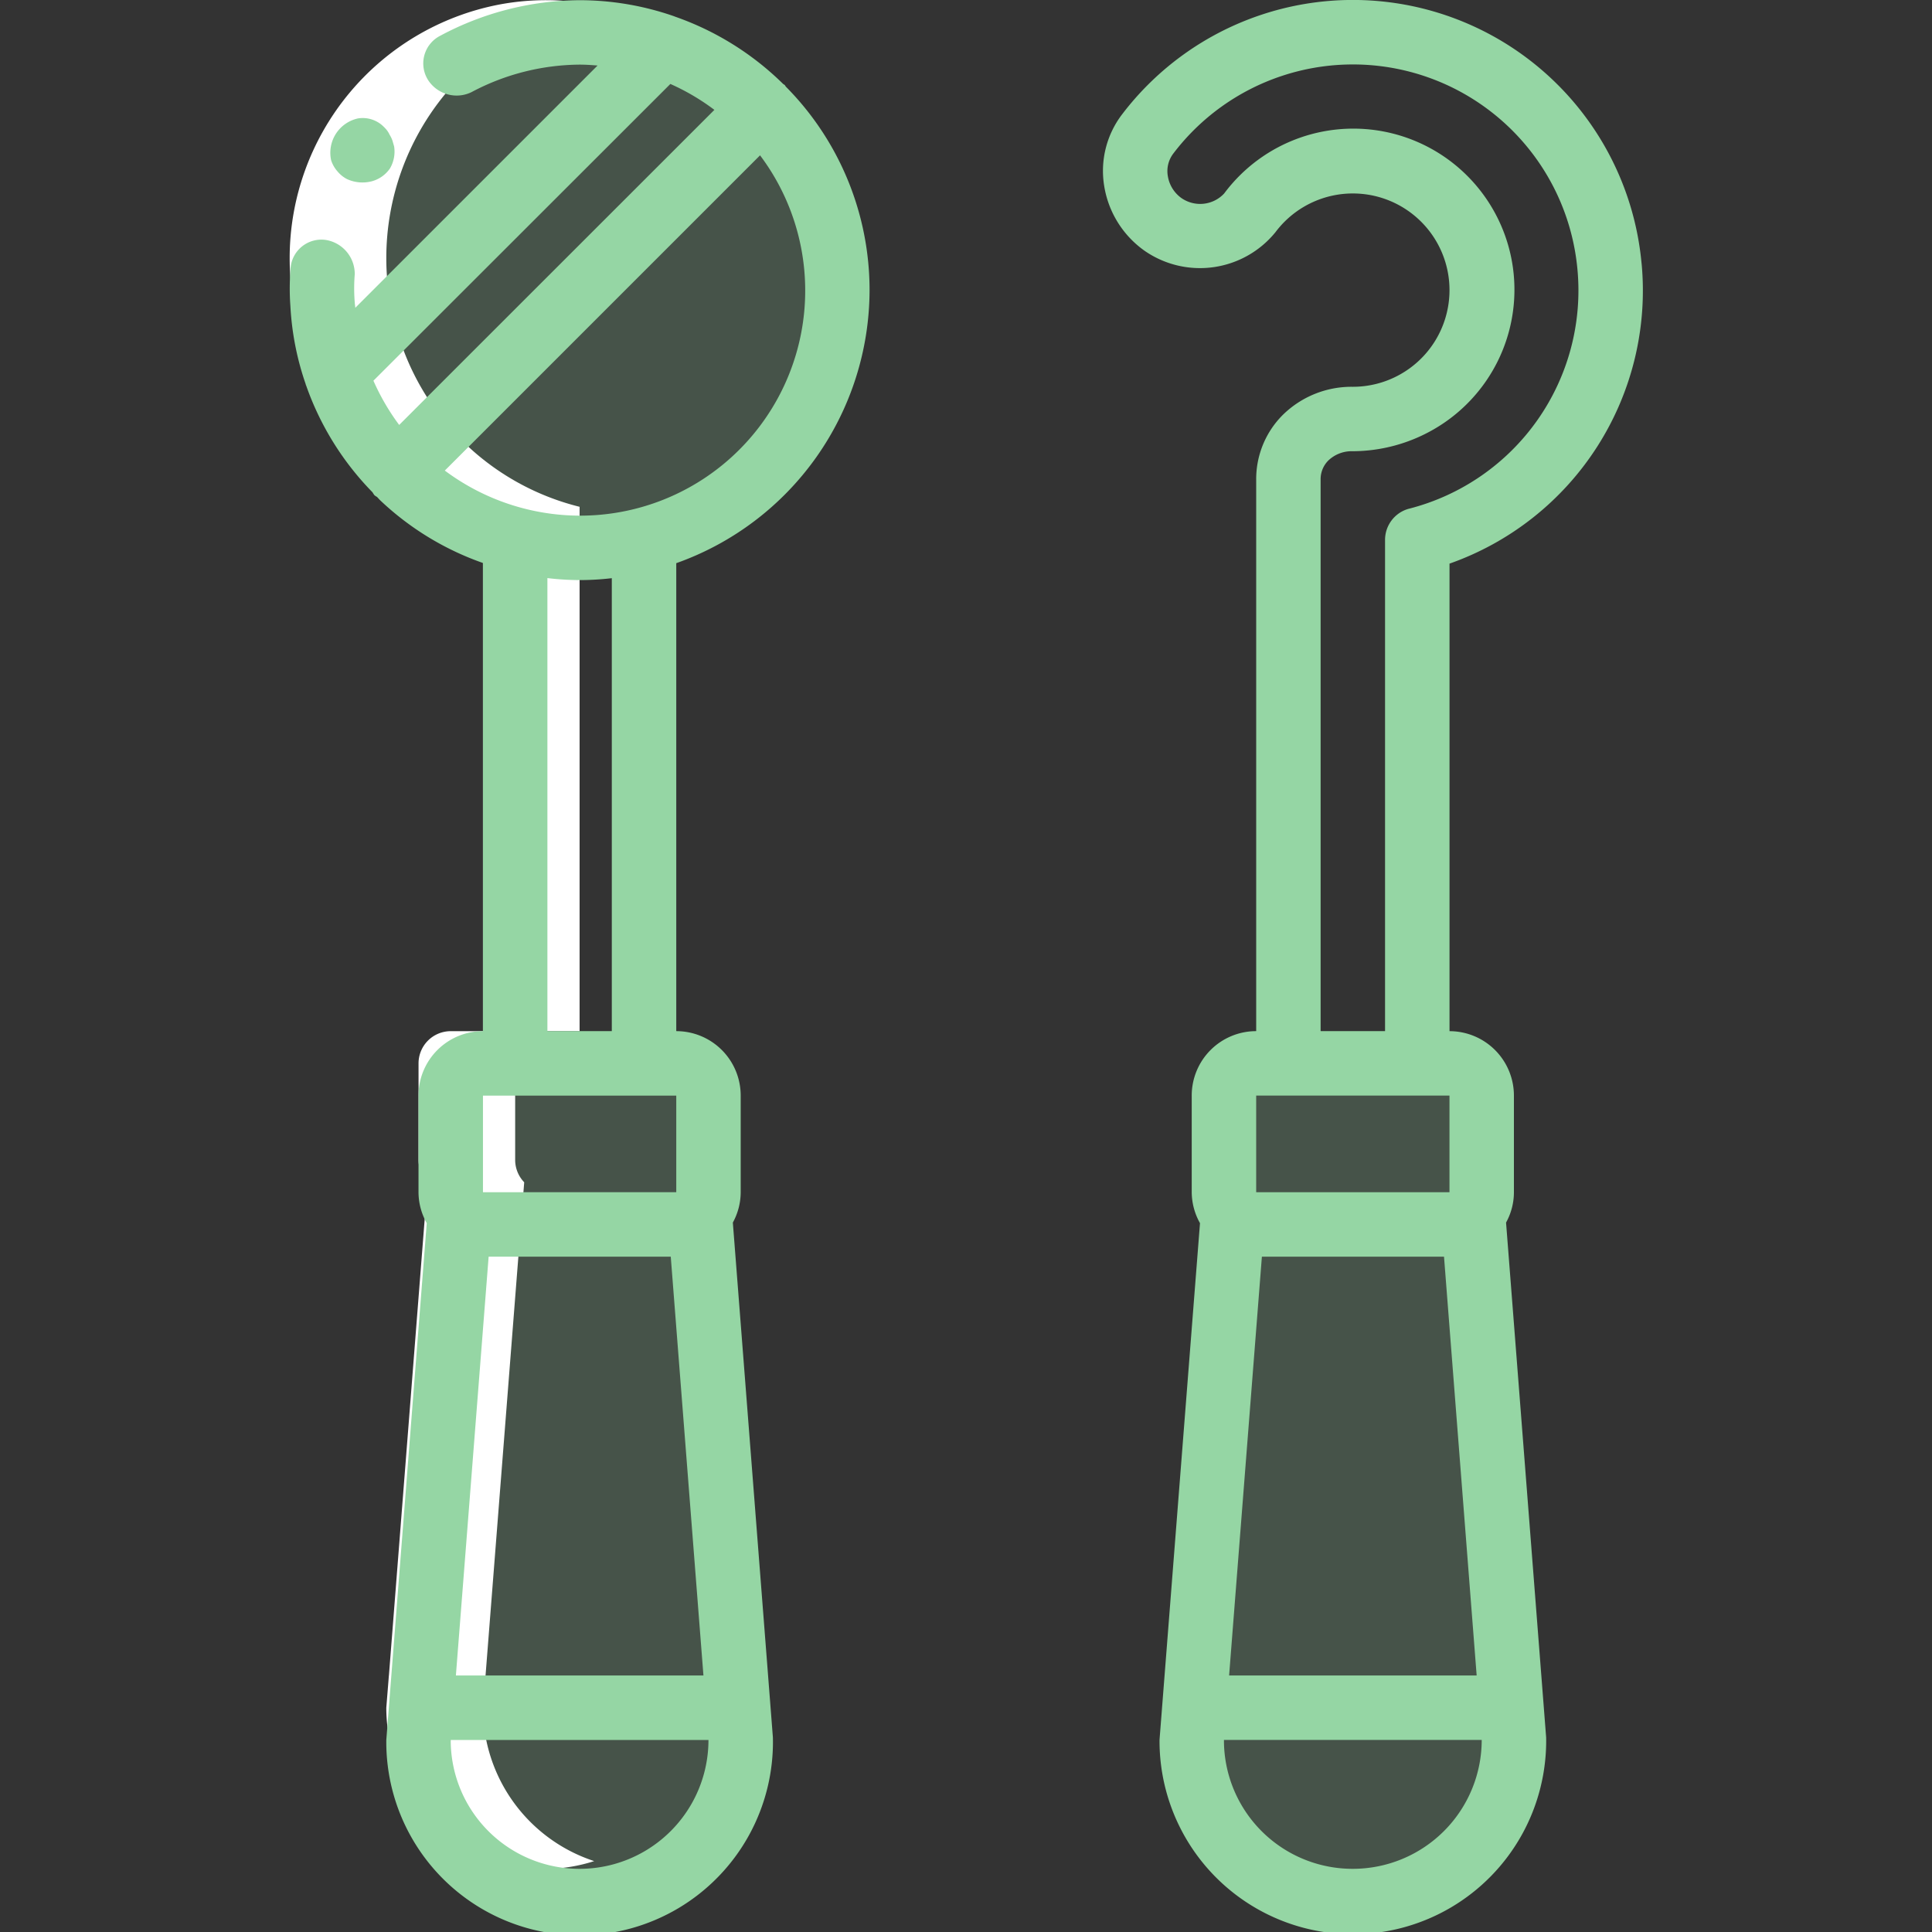
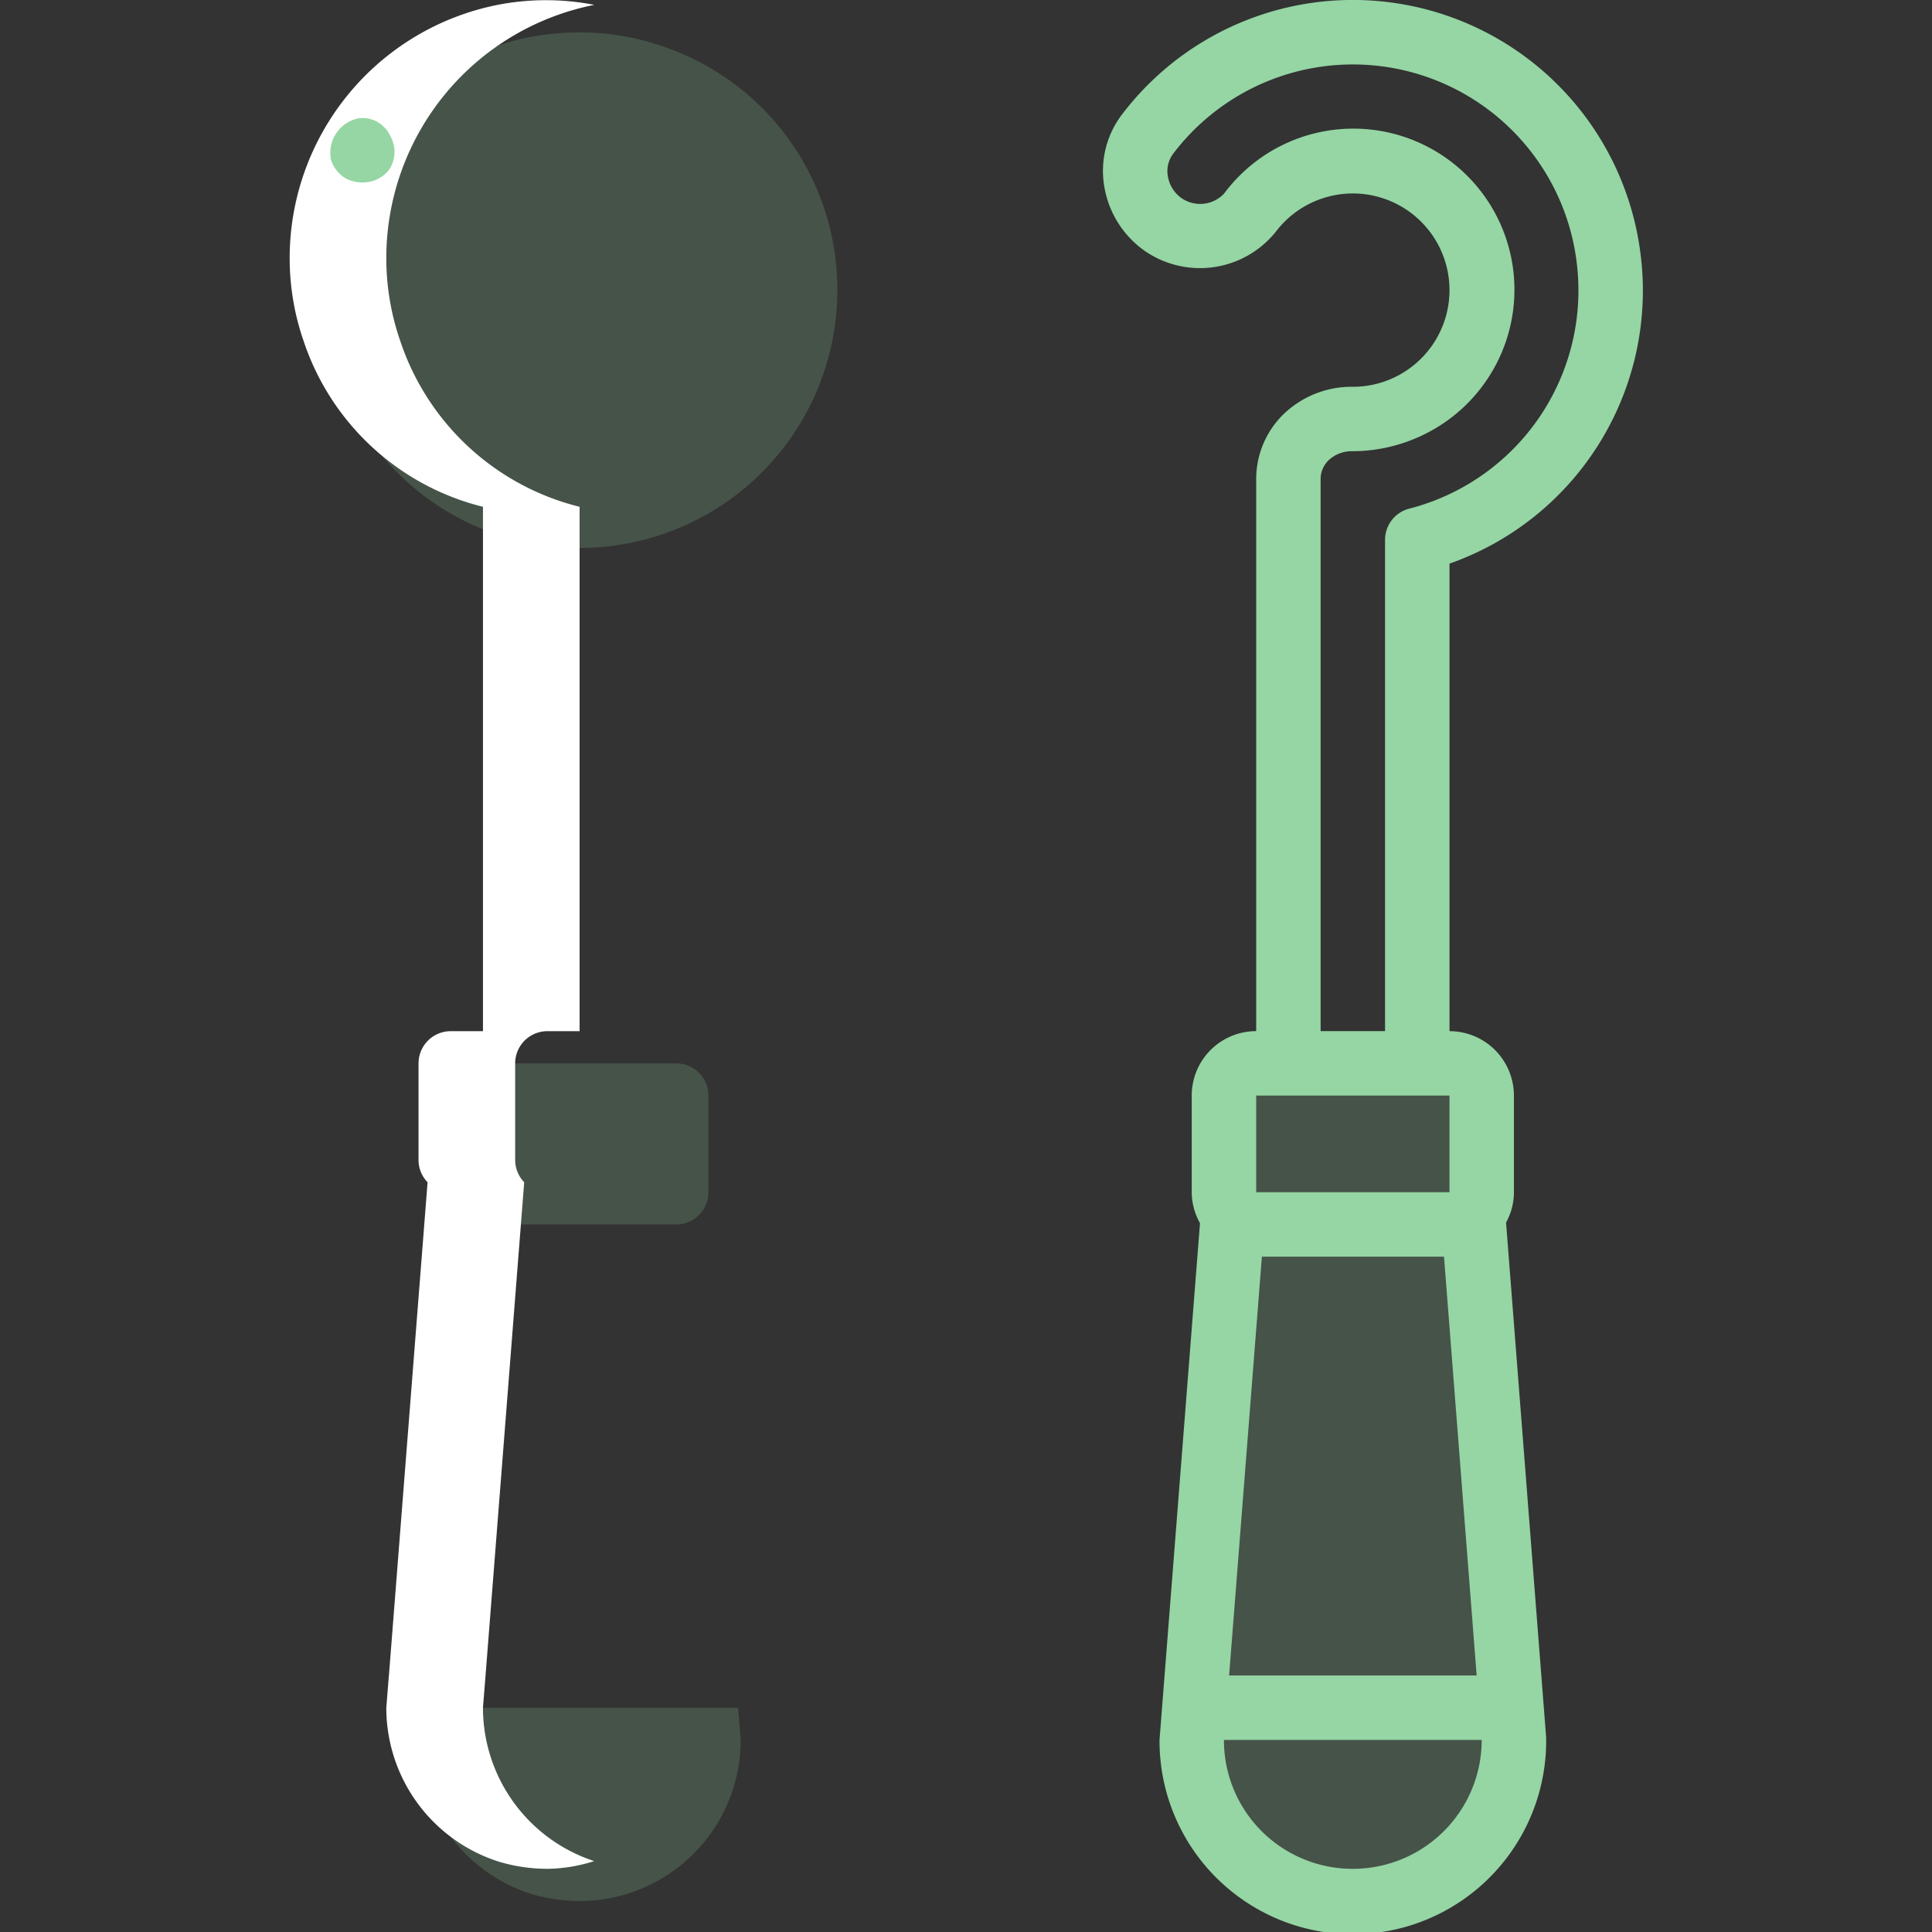
<svg xmlns="http://www.w3.org/2000/svg" width="60" height="60" fill="none">
  <rect width="100%" height="100%" fill="#333333" stroke="none" />
-   <path opacity=".2" d="M22.923 53.035L18 53.5h-1.5l-3.423-.465 1.201-15.309c.19.18.44-.7.72-.7h6.004c.29 0 .55.88.73.68l1.19 15.329z" fill="#95D6A4" />
  <path opacity=".2" d="M22.002 34.025v3a.987.987 0 01-.27.681.974.974 0 01-.73.32h-6.003a1.047 1.047 0 01-.72-.3v-.01a1 1 0 01-.281-.69v-3.002a1 1 0 011-1h6.004a1 1 0 011 1zm24.934 19.01H37.09l1.201-15.309 4.453-.01 3.001-.01 1.191 15.33z" fill="#95D6A4" />
  <path opacity=".2" d="M46.016 34.025v3a.987.987 0 01-.27.681.975.975 0 01-.73.32H39.01a1.049 1.049 0 01-.72-.3v-.01a1.001 1.001 0 01-.28-.69v-3.002a1 1 0 011-1h6.004a1 1 0 011 1zM26.004 9.01a8.005 8.005 0 01-9.505 7.865 7.958 7.958 0 01-6.073-5.293 7.838 7.838 0 01-.43-2.572 8.02 8.02 0 016.483-7.864 8.424 8.424 0 011.52-.14 7.834 7.834 0 012.572.43 7.964 7.964 0 015.433 7.574zm-3.001 45.025A5.004 5.004 0 0118 59.038a5.318 5.318 0 01-1.501-.22 5.016 5.016 0 01-3.502-4.782l.08-1h9.846l.08 1zm24.013 0a5.003 5.003 0 01-5.002 5.003 5.317 5.317 0 01-1.502-.22 5.016 5.016 0 01-3.502-4.782l.08-1h9.846l.08 1z" fill="#95D6A4" />
  <path d="M12.077 52.035l-.08 1a5.016 5.016 0 003.502 4.783c.487.145.993.219 1.501.22a4.94 4.94 0 001.453-.24 5.014 5.014 0 01-3.454-4.763l.08-1 1.2-15.309v-.01a1 1 0 01-.28-.69v-3.002a1 1 0 011.001-1h1V15.739a7.865 7.865 0 01-5.572-5.157 7.838 7.838 0 01-.431-2.572 8.02 8.02 0 016.46-7.859A7.827 7.827 0 0015.48.146 8.02 8.02 0 008.996 8.01a7.838 7.838 0 00.43 2.572 7.865 7.865 0 005.573 5.157v16.285h-1a1 1 0 00-1.001 1v3.002c0 .258.101.505.28.69v.01l-1.2 15.31z" fill="#fff" />
  <path d="M50.98 8.178a9.004 9.004 0 00-16.133-4.626 2.892 2.892 0 00-.555 2.226c.132.82.592 1.55 1.274 2.024a3.02 3.02 0 004.046-.593 3.002 3.002 0 112.368 4.803 3.044 3.044 0 00-2.135.867 2.815 2.815 0 00-.833 2.008v17.136a2.001 2.001 0 00-2.002 2.002v3c.003.338.091.668.257.961l-1.257 16.05a6.004 6.004 0 1012.007-.078l-1.245-15.99a1.95 1.95 0 00.244-.942v-3.002a2.001 2.001 0 00-2-2v-14.52a8.99 8.99 0 005.965-9.327zm-6.135 30.849l1.014 13.007h-7.688l1.018-13.007h5.656zm-2.832 19.011a3.995 3.995 0 01-4.002-3.924v-.079h8.005a4.003 4.003 0 01-4.003 4.003zm3.002-21.012h-6.003v-3.002h6.003v3.002zm-1.25-21.23c-.442.114-.75.513-.751.969v15.258h-2.001V14.887a.818.818 0 01.244-.59 1.05 1.05 0 01.75-.284 5.067 5.067 0 002.507-.673 5.003 5.003 0 10-6.497-7.331c-.342.367-.9.43-1.317.149a1.04 1.04 0 01-.432-.689.9.9 0 01.17-.7 7.003 7.003 0 0112.55 3.588 6.996 6.996 0 01-5.224 7.44zM10.784 5.565c.236.107.502.13.754.067a1 1 0 00.572-.4c.121-.206.167-.448.13-.684l-.052-.181a.91.91 0 00-.088-.182.751.751 0 00-.1-.16 1.395 1.395 0 00-.14-.141.924.924 0 00-.74-.207 1.092 1.092 0 00-.837 1.297c.041.13.11.25.2.351.083.1.185.181.3.24z" fill="#95D6A4" />
-   <path d="M27.005 9.01c0-2.367-.934-4.64-2.601-6.32-.014-.016-.018-.036-.034-.05-.015-.014-.033-.02-.049-.033A9.027 9.027 0 0020.956.514l-.018-.008A8.943 8.943 0 0018 .006a9.269 9.269 0 00-4.32 1.1.965.965 0 00-.36 1.418c.3.42.858.563 1.322.338A7.244 7.244 0 0118 2.007c.188 0 .373.013.558.028L11.033 9.56c0-.056-.014-.111-.016-.167a5.38 5.38 0 010-.876 1.07 1.07 0 00-.873-1.061.96.96 0 00-1.123.922c-.029.374-.03.75-.003 1.123a8.81 8.81 0 00.477 2.433c0 .011 0 .02.01.031a8.985 8.985 0 002.064 3.324.82.82 0 00.061.092c.025.019.05.036.078.051.036.036.068.076.106.112a8.925 8.925 0 003.184 1.94v14.54a2.001 2.001 0 00-2.001 2v3.002c.002.337.09.667.256.96l-1.256 16.05a6.004 6.004 0 1012.006-.078l-1.244-15.99a1.97 1.97 0 00.244-.942v-3.001a2.001 2.001 0 00-2.001-2.002V17.49a9.013 9.013 0 006.003-8.48zM18 16.014a7.036 7.036 0 01-4.186-1.4l9.79-9.79A6.99 6.99 0 0118 16.014zm2.819-13.407a6.98 6.98 0 011.367.805l-9.789 9.785a7.066 7.066 0 01-.8-1.374l9.222-9.216zm.012 36.42l1.015 13.007h-7.688l1.017-13.007h5.656zM18 58.038a3.996 3.996 0 01-4.002-3.924v-.078h8.004A4.002 4.002 0 0118 58.038zm3.002-21.012h-6.003v-3.001h6.003v3.001zM19 32.023h-2v-14.07a8.6 8.6 0 001 .062c.334 0 .668-.02 1-.059v14.067z" fill="#95D6A4" />
</svg>